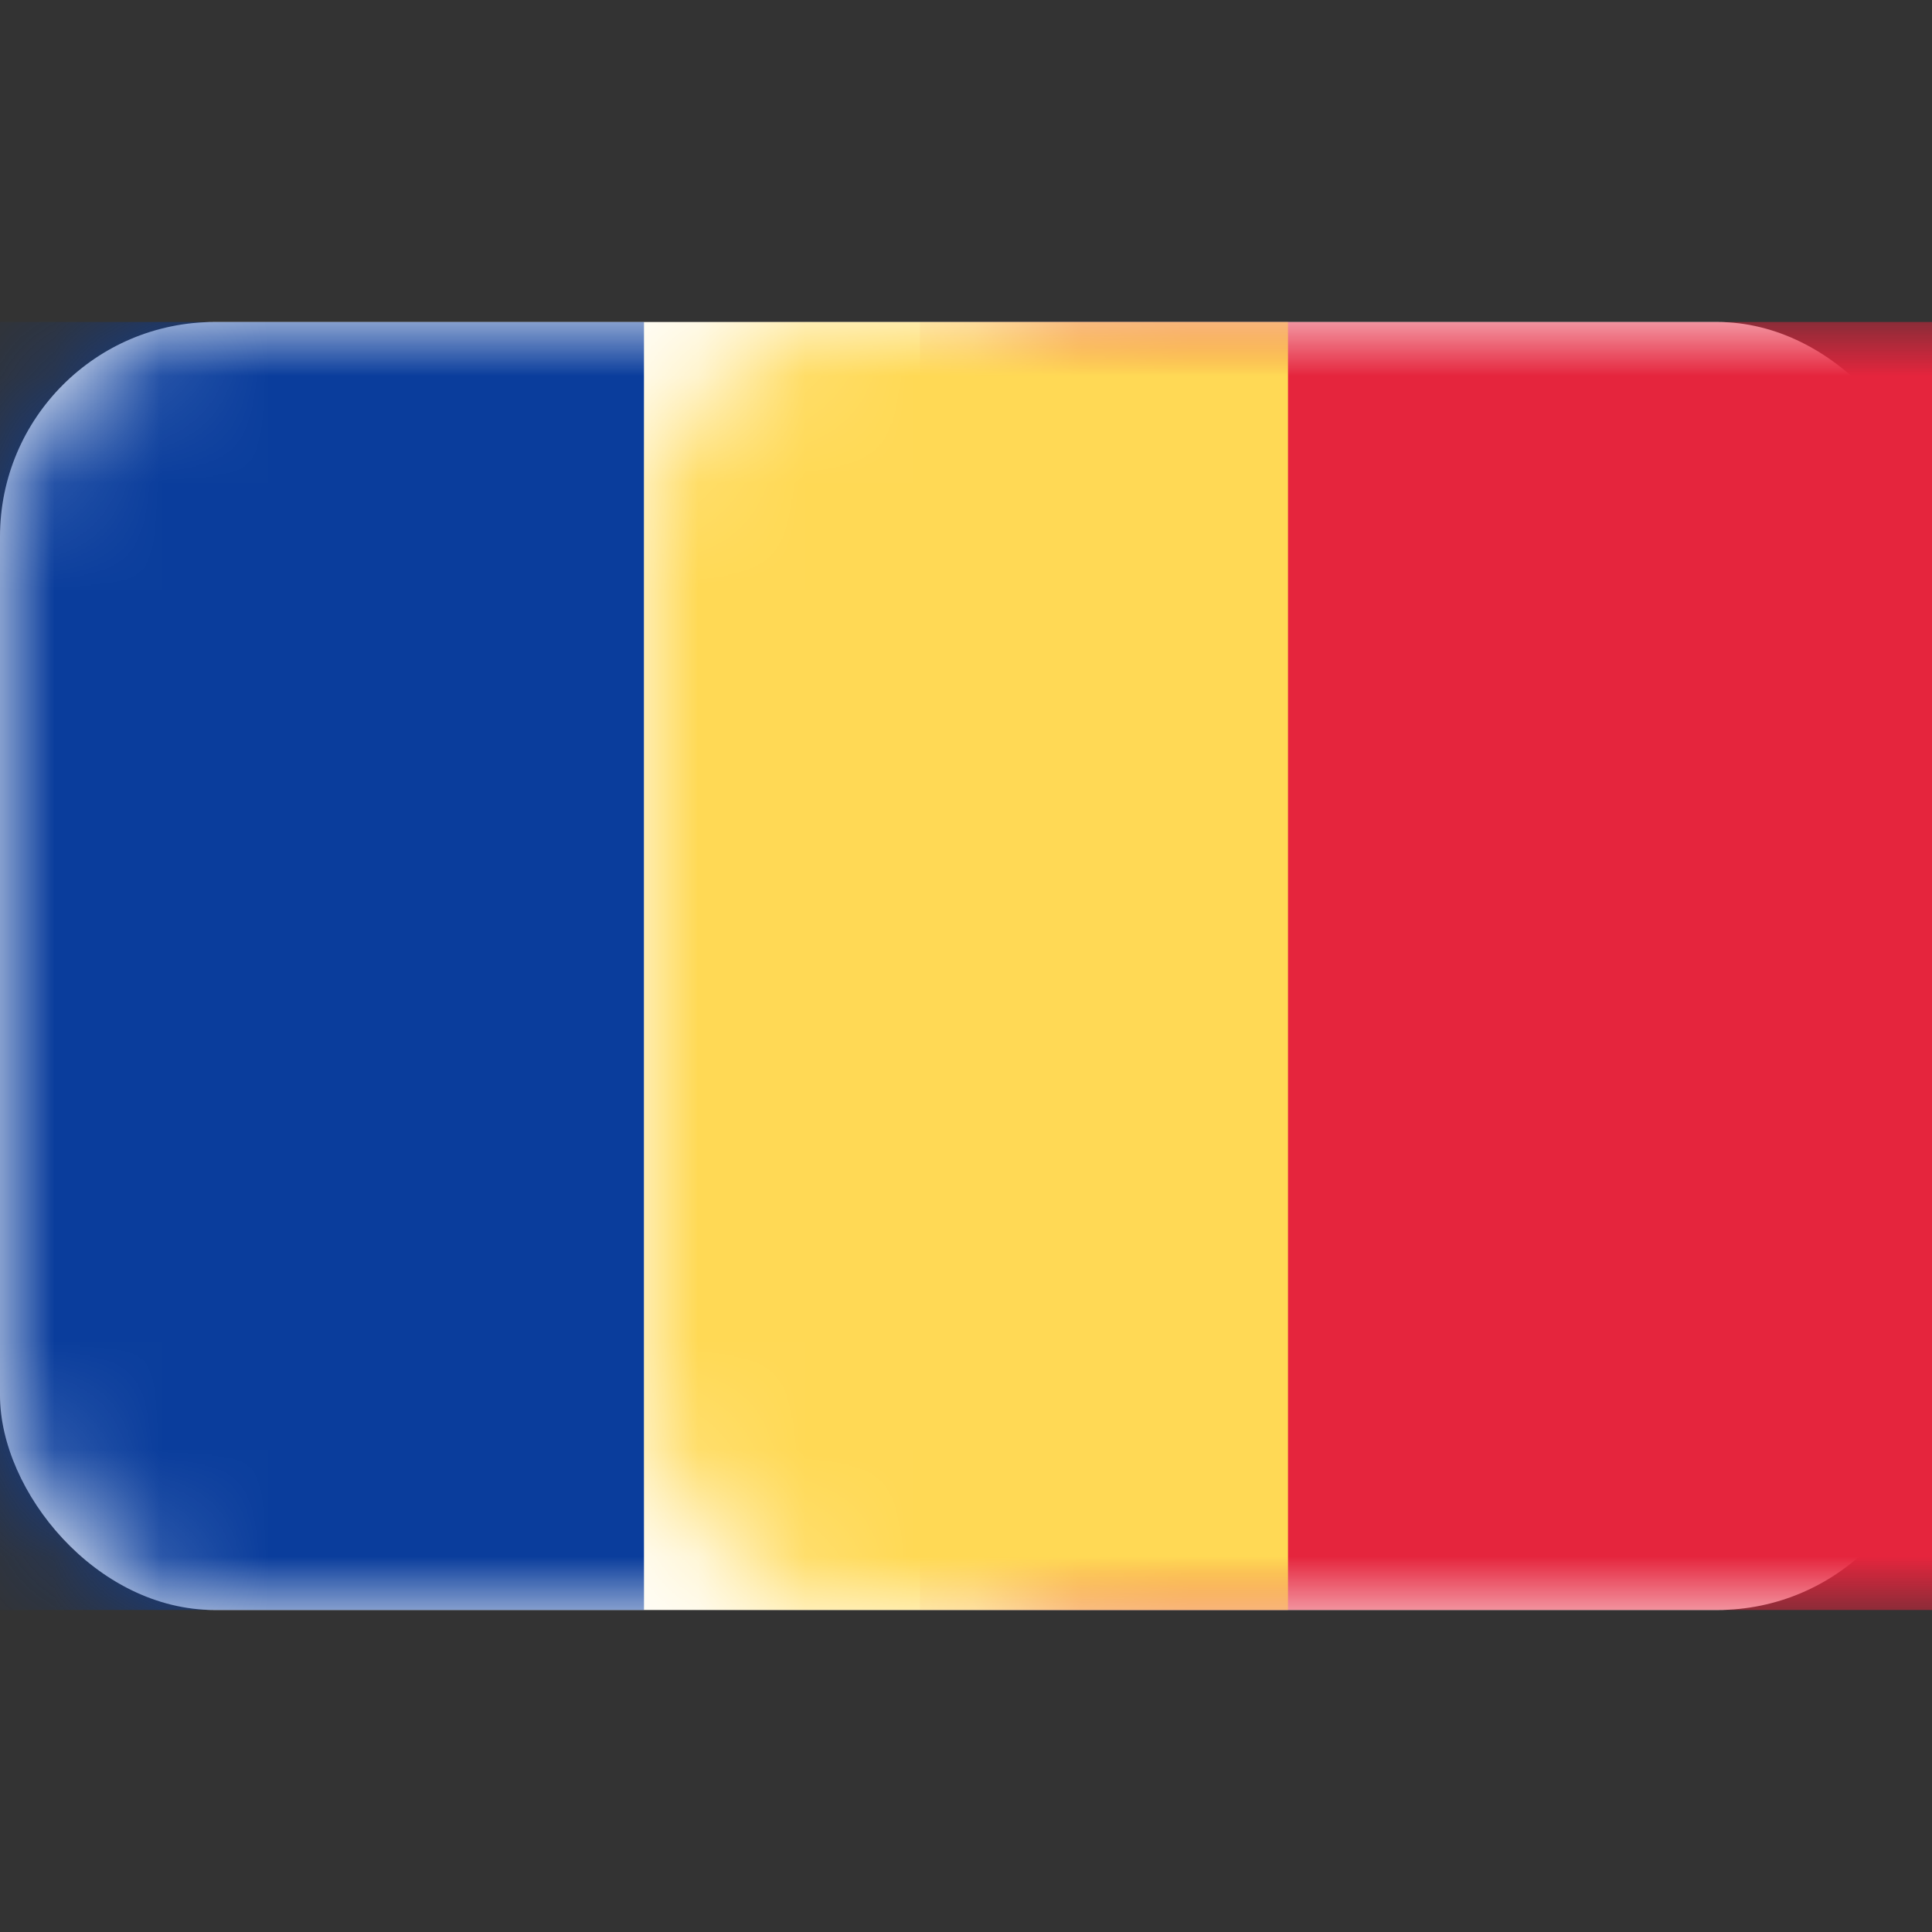
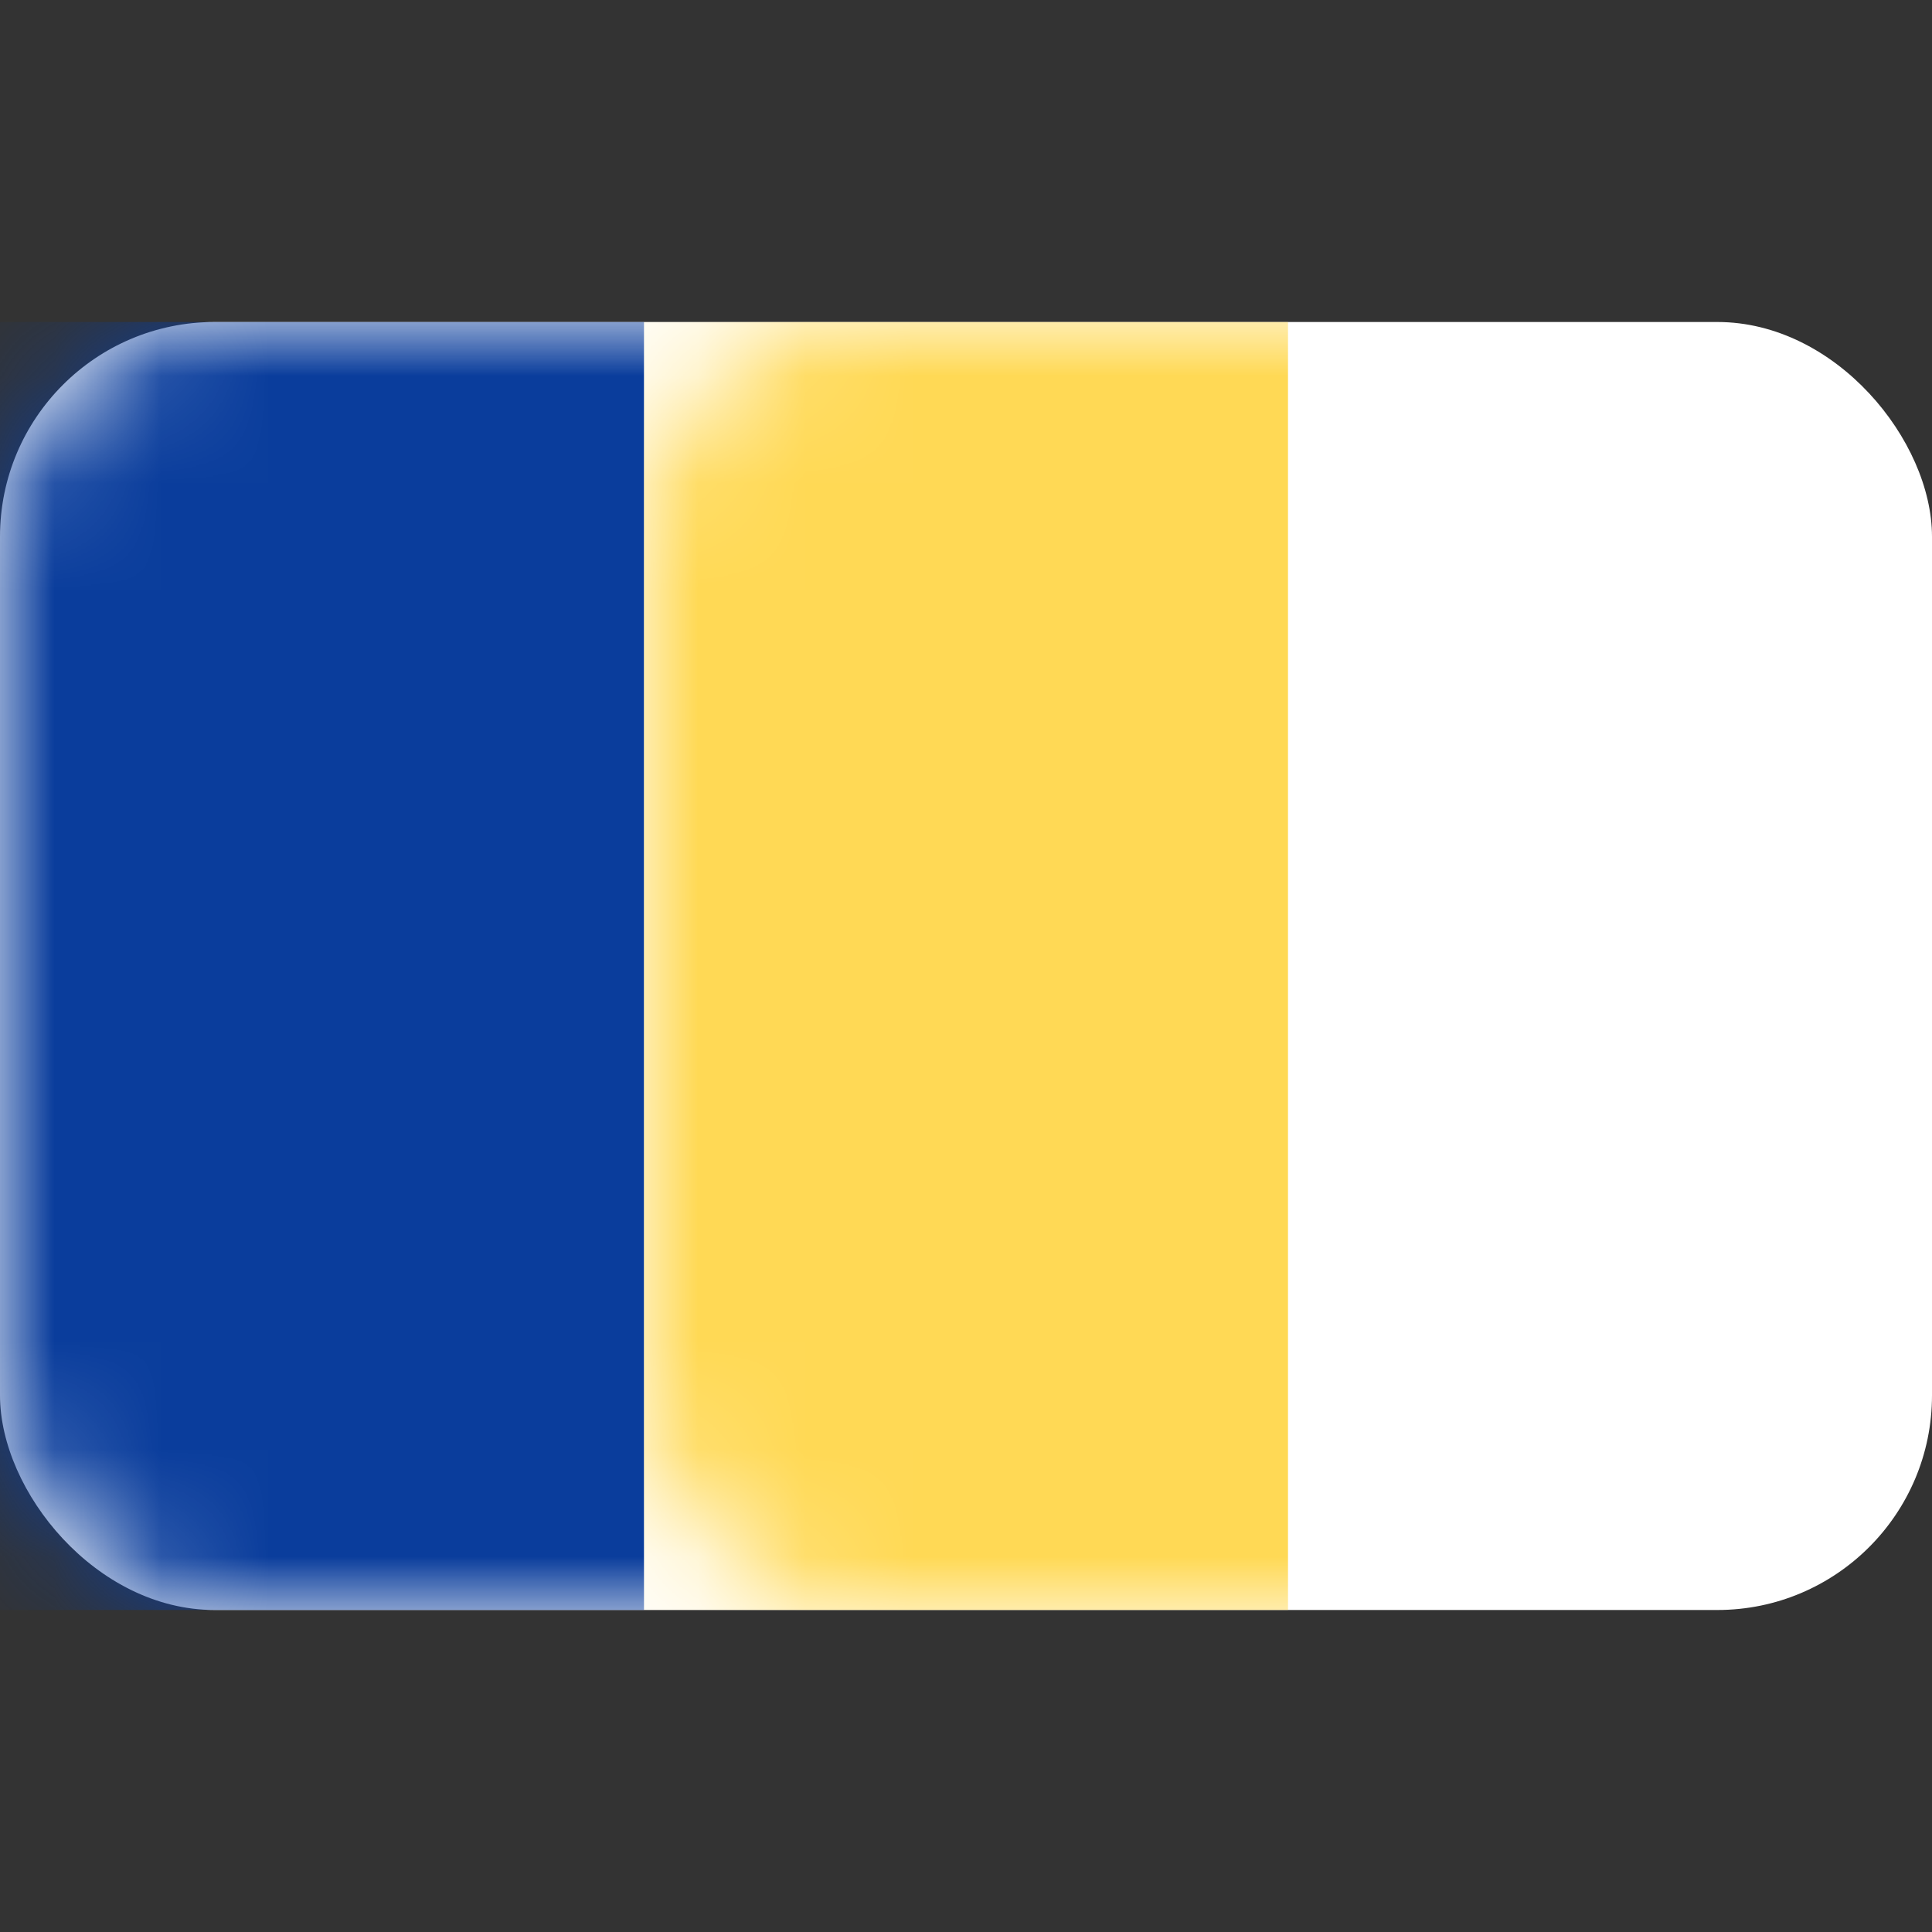
<svg xmlns="http://www.w3.org/2000/svg" xmlns:xlink="http://www.w3.org/1999/xlink" width="18" height="18" viewBox="0 0 18 18">
  <rect x="0" y="0" width="18" height="18" fill="#333333" stroke="none" />
  <defs>
    <rect id="ro-a" width="18" height="12" x="0" y="0" rx="2" />
  </defs>
  <g fill="none" fill-rule="evenodd" transform="translate(0 3)">
    <mask id="ro-b" fill="#fff">
      <use xlink:href="#ro-a" />
    </mask>
    <use fill="#FFF" xlink:href="#ro-a" />
-     <rect width="9.429" height="12" x="8.571" fill="#E5253D" mask="url(#ro-b)" />
    <rect width="6" height="12" fill="#0A3D9C" mask="url(#ro-b)" />
    <rect width="6" height="12" x="6" fill="#FFD955" mask="url(#ro-b)" />
  </g>
</svg>